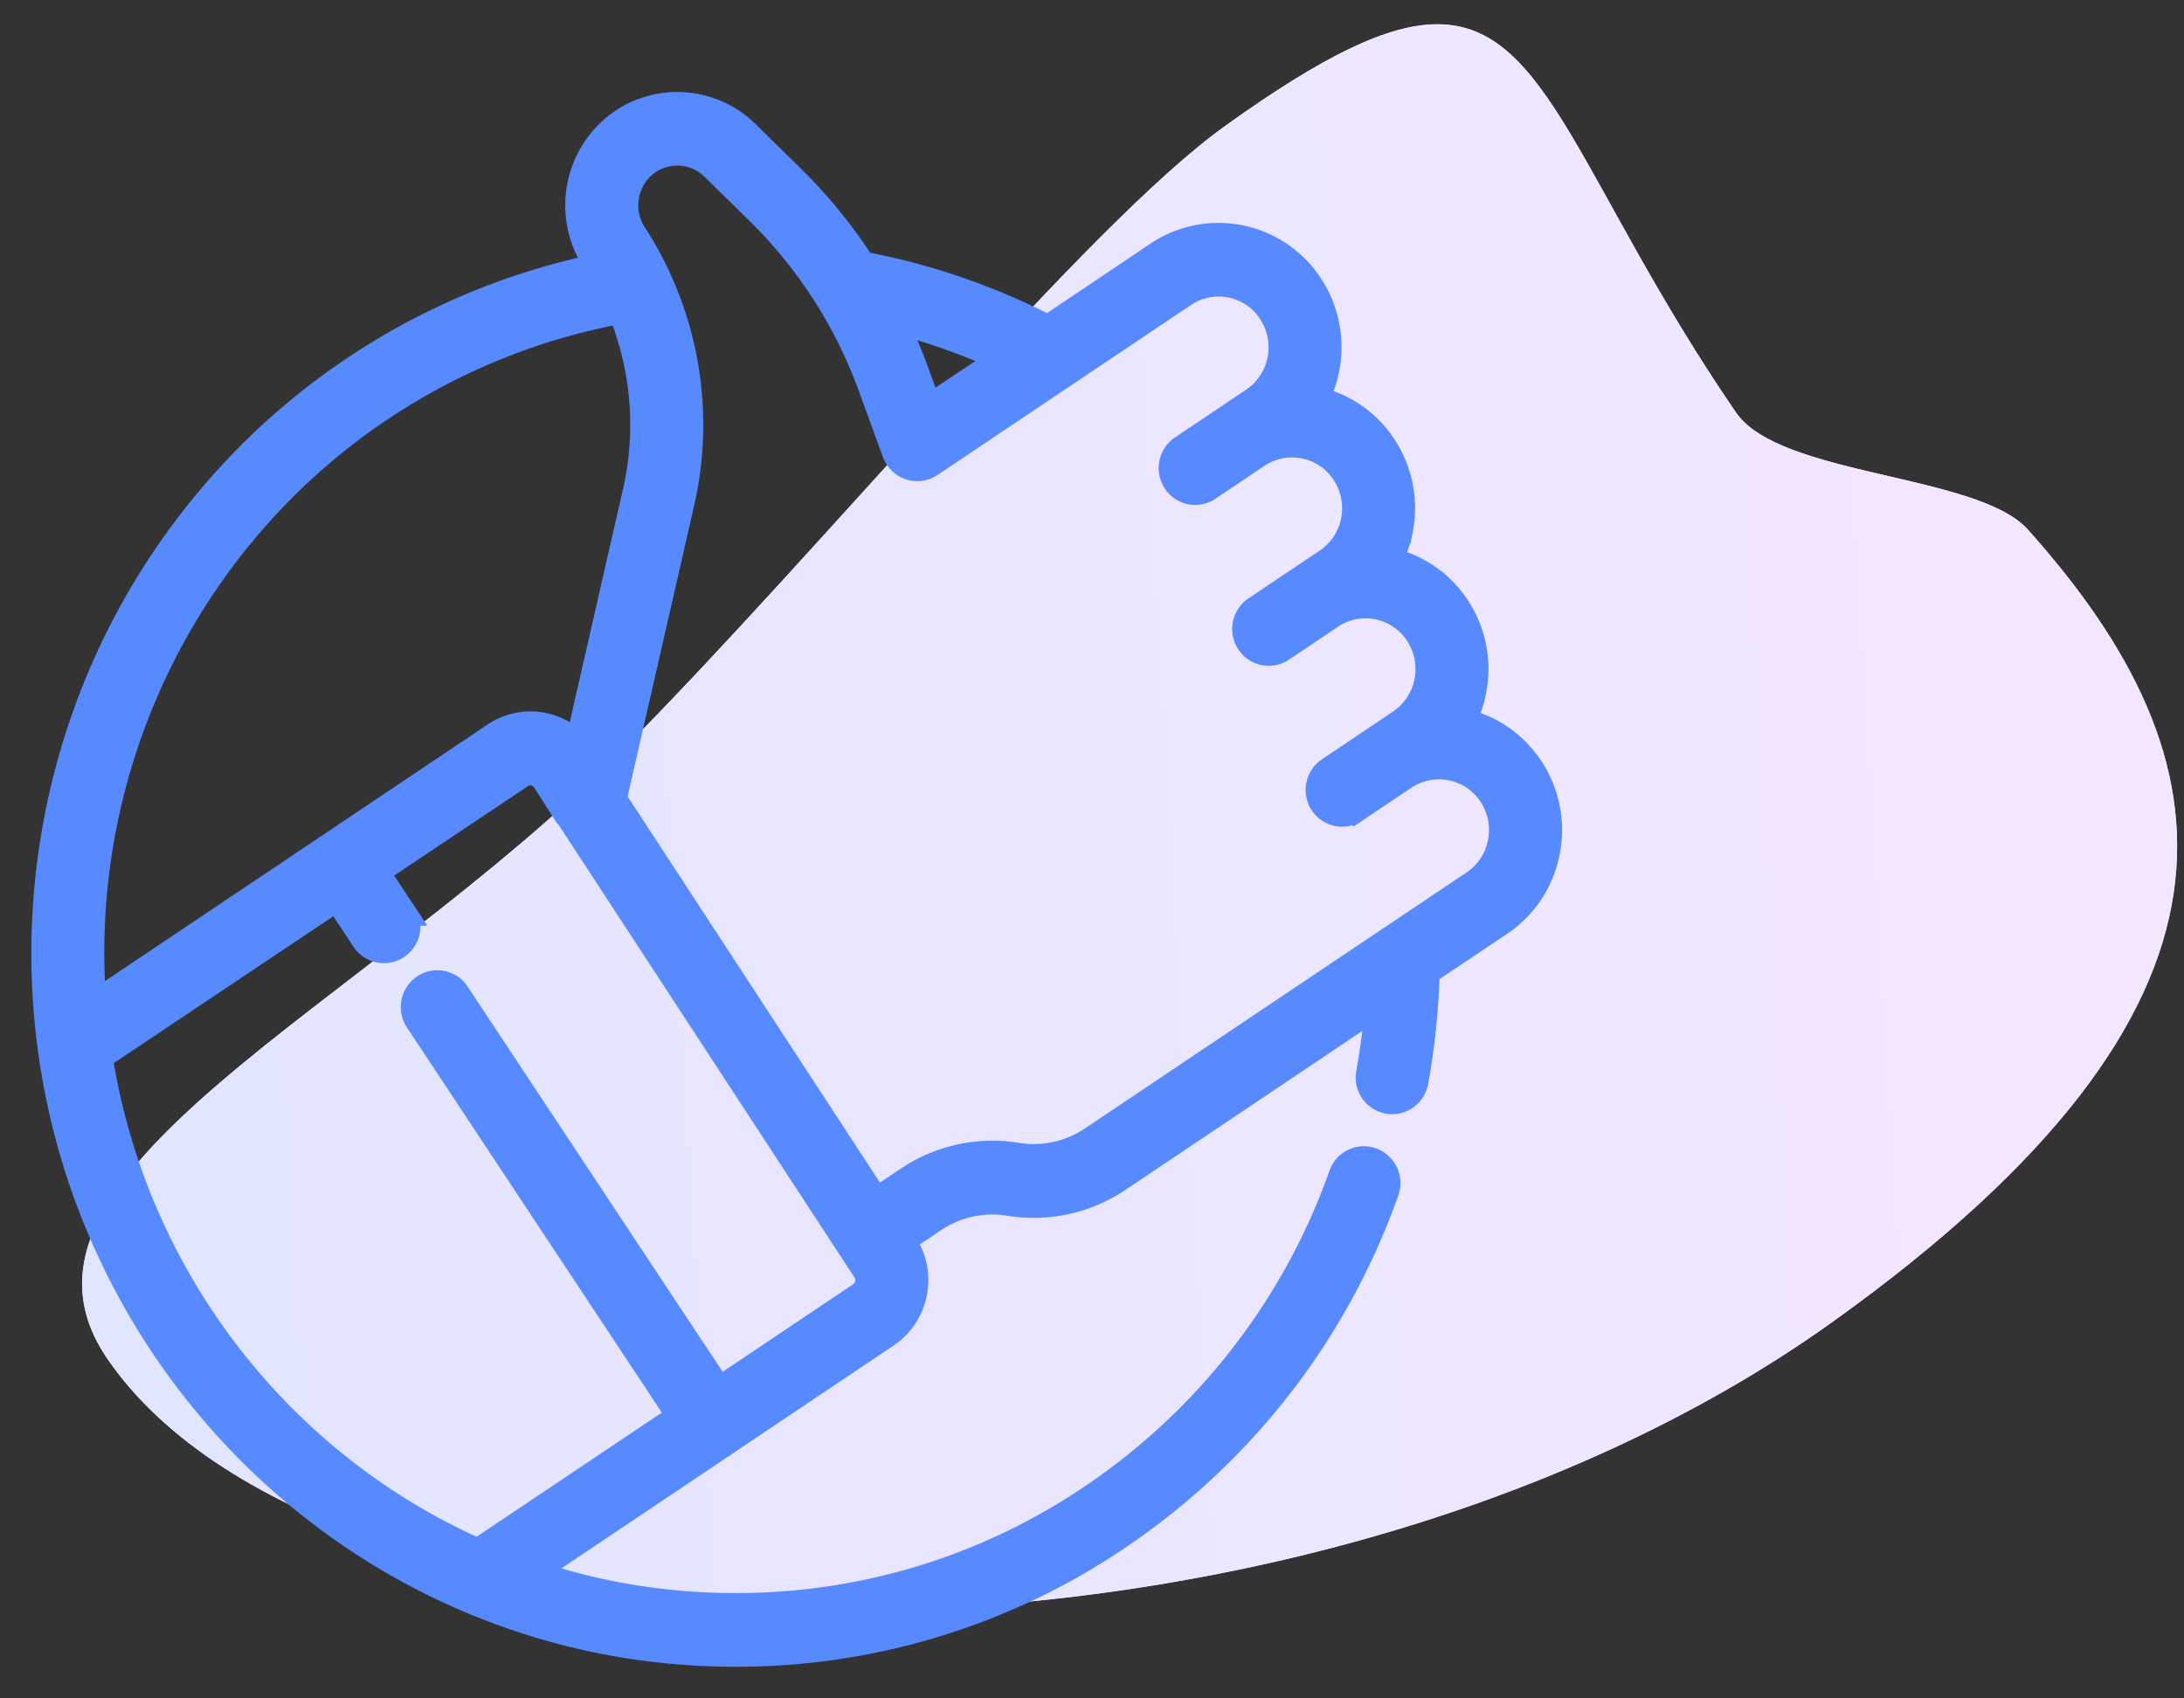
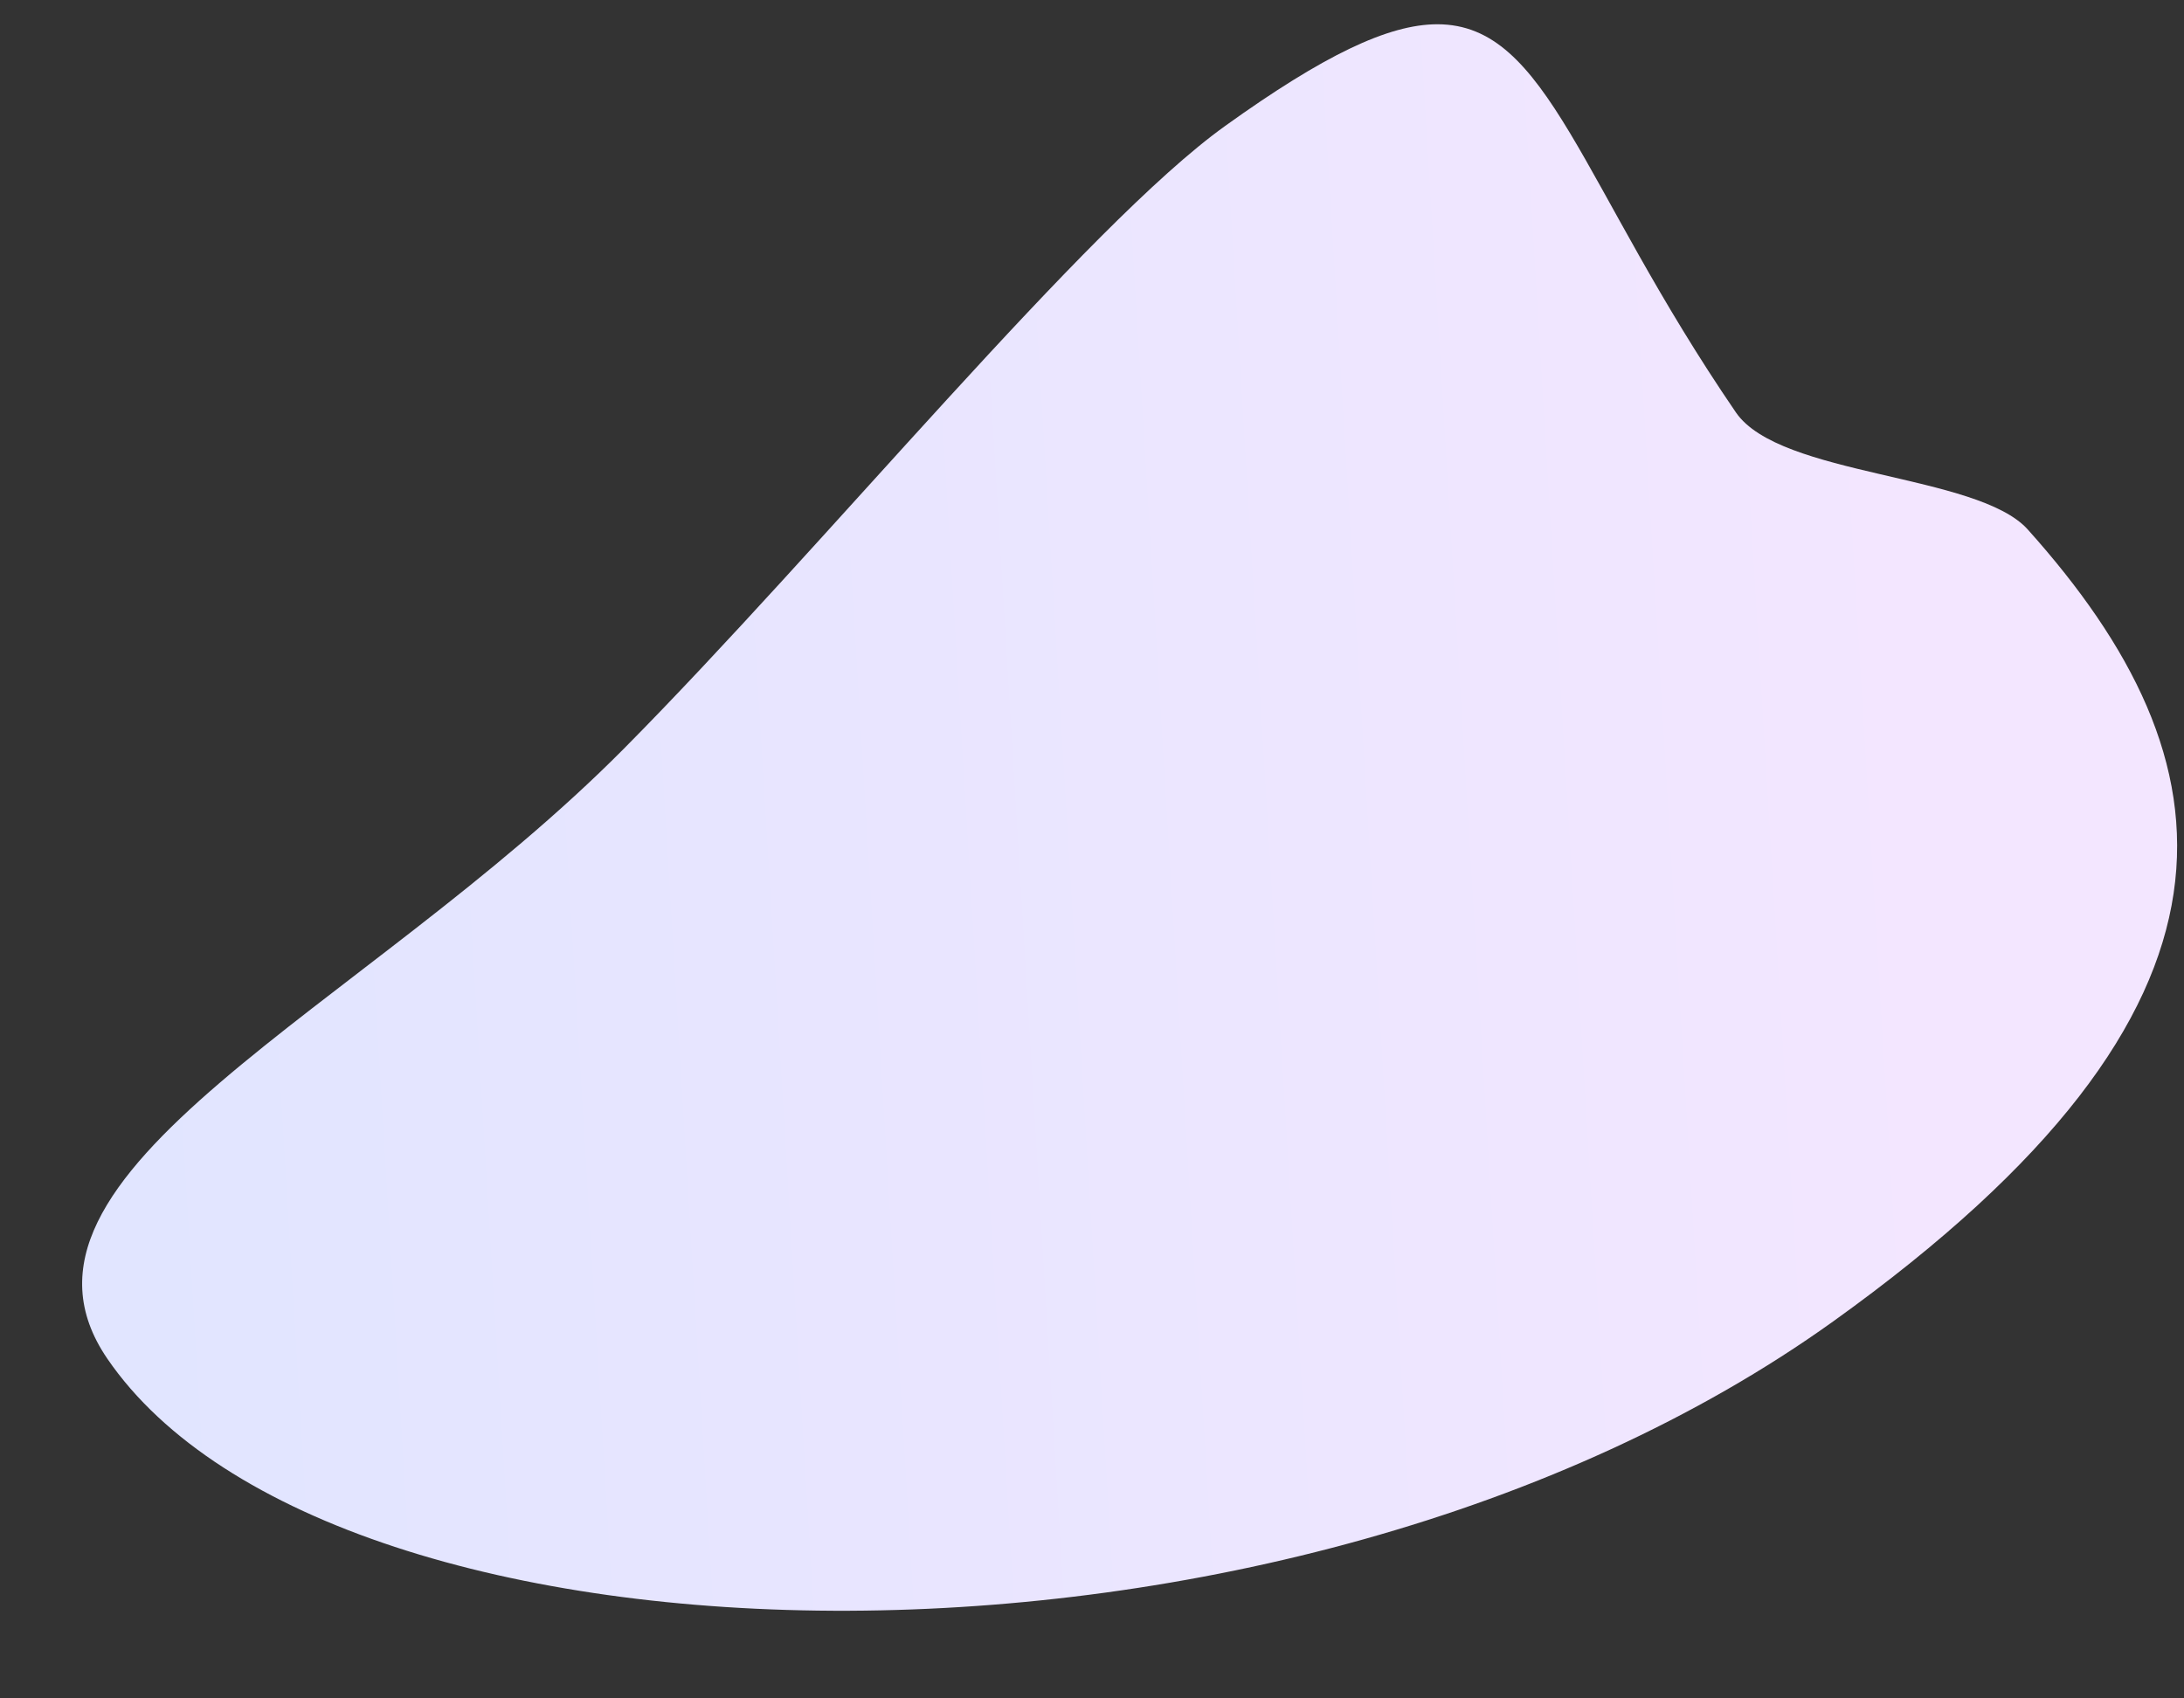
<svg xmlns="http://www.w3.org/2000/svg" width="54" height="42" viewBox="0 0 54 42">
  <rect x="0" y="0" width="54" height="42" fill="#333333" stroke="none" />
  <defs>
    <linearGradient id="1gnxb" x1="39.18" x2="671.23" y1="-3.26" y2="920.83" gradientUnits="userSpaceOnUse">
      <stop offset="0" stop-color="#e1e5ff" />
      <stop offset="1" stop-color="#f3e6ff" />
    </linearGradient>
    <linearGradient id="1gnxd" x1="3.26" x2="47.76" y1="27.77" y2="25.08" gradientUnits="userSpaceOnUse">
      <stop offset="0" stop-color="#e1e5ff" />
      <stop offset="1" stop-color="#f3e6ff" />
    </linearGradient>
    <clipPath id="1gnxa">
-       <path d="M30.297 3.111c-3.438 2.462-9.923 10.411-14.87 15.402C8.98 25.016-.493 28.997 2.654 33.6c5.565 8.134 29.113 8.795 42.674-.924 10.913-7.821 9.924-13.874 4.81-19.581-1.24-1.384-6.13-1.309-7.217-2.896C39.06 4.555 38.29.6 35.539.6c-1.216 0-2.818.772-5.242 2.511" />
-     </clipPath>
+       </clipPath>
    <clipPath id="1gnxc">
      <path d="M30.297 3.111c-3.438 2.462-9.923 10.411-14.87 15.402C8.98 25.016-.493 28.997 2.654 33.6c5.565 8.134 29.113 8.795 42.674-.924 10.913-7.821 9.924-13.874 4.81-19.581-1.24-1.384-6.13-1.309-7.217-2.896C39.06 4.555 38.29.6 35.539.6c-1.216 0-2.818.772-5.242 2.511" />
    </clipPath>
    <clipPath id="1gnxe">
      <path d="M9.98 22.576l-.67-1.012 3.57-2.387a.425.425 0 0 1 .591.122l7.92 12.118c.064.098.087.21.062.325a.419.419 0 0 1-.182.275l-3.49 2.342-6.479-9.789a.585.585 0 0 0-.817-.163.6.6 0 0 0-.16.826l6.475 9.785-4.983 3.344c-4.953-2.196-8.496-6.828-9.348-12.223l5.861-3.92.675 1.021a.585.585 0 0 0 .815.162.598.598 0 0 0 .16-.826zM22.116 7.929c.911.234 1.798.547 2.652.938l-1.795 1.202-.353-.961a12.587 12.587 0 0 0-.504-1.18zM6.156 13a15.87 15.87 0 0 1 9.191-5.308c.573 1.4.708 2.963.367 4.454l-1.433 6.273a1.571 1.571 0 0 0-.847-.478 1.566 1.566 0 0 0-1.205.237L8.172 20.9H8.17l-5.856 3.93A16.259 16.259 0 0 1 6.156 13zm10.704-.588a8.654 8.654 0 0 0-1.18-6.621 1.31 1.31 0 0 1 .36-1.8 1.278 1.278 0 0 1 1.6.15l1.121 1.104a11.645 11.645 0 0 1 2.757 4.278l.612 1.669c0 .003.002.005.003.008.002.004.002.01.004.01.003.013.009.022.014.03a.58.58 0 0 0 .854.24l6.27-4.205a1.538 1.538 0 0 1 2.147.444 1.584 1.584 0 0 1-.436 2.178l-.543.363h-.002l-1.214.815-.003.004a.597.597 0 0 0-.162.82c.18.275.543.35.816.169l1.214-.815a1.534 1.534 0 0 1 2.148.445c.23.347.31.766.227 1.178a1.559 1.559 0 0 1-.664.996l-1.758 1.18a.6.6 0 0 0-.165.826.585.585 0 0 0 .813.169l.274-.185.94-.63a1.541 1.541 0 0 1 2.15.44c.473.724.276 1.7-.437 2.179l-.878.59-.014.01-.868.58a.6.6 0 0 0-.163.826.585.585 0 0 0 .814.167l.271-.183.943-.633a1.538 1.538 0 0 1 2.15.443 1.583 1.583 0 0 1-.437 2.179l-2.063 1.382-.003.001-7.364 4.94a2.588 2.588 0 0 1-1.866.409 3.741 3.741 0 0 0-2.699.593l-.774.516-6.485-9.922zM14.7 6.449c.03.045.059.09.087.136a17.07 17.07 0 0 0-9.517 5.635A17.458 17.458 0 0 0 1.09 23.57c0 .8.056 1.603.162 2.383.82 6.063 4.807 11.287 10.398 13.635a16.817 16.817 0 0 0 6.54 1.313c3.585 0 7.018-1.114 9.928-3.219a17.269 17.269 0 0 0 6.158-8.224.595.595 0 0 0-.353-.762.584.584 0 0 0-.751.357 16.084 16.084 0 0 1-5.738 7.659 15.678 15.678 0 0 1-9.245 2.998c-1.727 0-3.414-.277-5.028-.82l4.783-3.211 3.976-2.67a1.632 1.632 0 0 0 .452-2.25l-.052-.082.77-.518a2.597 2.597 0 0 1 1.866-.409 3.744 3.744 0 0 0 2.703-.591l6.403-4.298a16.725 16.725 0 0 1-.217 1.673.597.597 0 0 0 .579.705.59.59 0 0 0 .577-.487c.162-.889.256-1.799.282-2.71l1.802-1.212a2.745 2.745 0 0 0 1.168-1.753 2.772 2.772 0 0 0-.4-2.075 2.699 2.699 0 0 0-1.676-1.17 2.797 2.797 0 0 0-.14-2.81 2.72 2.72 0 0 0-1.676-1.17c.119-.227.206-.474.258-.733a2.764 2.764 0 0 0-.4-2.077 2.702 2.702 0 0 0-1.675-1.17 2.797 2.797 0 0 0-.141-2.809 2.707 2.707 0 0 0-3.78-.78l-2.712 1.822a16.801 16.801 0 0 0-4.583-1.57c-.504-.778-1.09-1.5-1.748-2.145l-1.123-1.103a2.442 2.442 0 0 0-1.715-.697c-.47 0-.94.134-1.351.409a2.514 2.514 0 0 0-.692 3.45z" />
    </clipPath>
  </defs>
  <g>
    <g>
      <g>
        <g />
        <g clip-path="url(#1gnxa)">
-           <path fill="url(#1gnxb)" d="M30.297 3.111c-3.438 2.462-9.923 10.411-14.87 15.402C8.98 25.016-.493 28.997 2.654 33.6c5.565 8.134 29.113 8.795 42.674-.924 10.913-7.821 9.924-13.874 4.81-19.581-1.24-1.384-6.13-1.309-7.217-2.896C39.06 4.555 38.29.6 35.539.6c-1.216 0-2.818.772-5.242 2.511" />
-         </g>
+           </g>
      </g>
      <g>
        <g />
        <g clip-path="url(#1gnxc)">
          <path fill="url(#1gnxd)" d="M30.297 3.111c-3.438 2.462-9.923 10.411-14.87 15.402C8.98 25.016-.493 28.997 2.654 33.6c5.565 8.134 29.113 8.795 42.674-.924 10.913-7.821 9.924-13.874 4.81-19.581-1.24-1.384-6.13-1.309-7.217-2.896C39.06 4.555 38.29.6 35.539.6c-1.216 0-2.818.772-5.242 2.511" />
        </g>
      </g>
      <g>
        <g>
          <g />
          <g clip-path="url(#1gnxe)">
-             <path fill="#568afe" d="M-4.38 46.377h48.163V-2.88H-4.38z" />
-           </g>
+             </g>
        </g>
        <g>
-           <path fill="none" stroke="#568afe" stroke-miterlimit="20" stroke-width=".63" d="M37.853 19.003a2.77 2.77 0 0 1 .399 2.075 2.748 2.748 0 0 1-1.165 1.755l-1.806 1.21a17.82 17.82 0 0 1-.28 2.71.592.592 0 0 1-.685.476.594.594 0 0 1-.471-.694c.1-.55.172-1.11.217-1.673l-6.405 4.298a3.75 3.75 0 0 1-2.7.593 2.582 2.582 0 0 0-1.865.408l-.772.519.052.08c.236.361.32.794.235 1.22-.087.425-.33.792-.687 1.032l-3.974 2.666-.002.002-4.783 3.21c1.614.544 3.301.821 5.028.821 3.34 0 6.538-1.037 9.245-2.998a16.053 16.053 0 0 0 5.736-7.66.585.585 0 0 1 .753-.356.598.598 0 0 1 .353.762 17.252 17.252 0 0 1-6.158 8.224 16.831 16.831 0 0 1-9.929 3.22c-2.266 0-4.466-.442-6.539-1.314-5.591-2.348-9.577-7.572-10.398-13.635-.108-.78-.162-1.58-.162-2.38 0-4.173 1.483-8.204 4.18-11.352a17.053 17.053 0 0 1 9.516-5.634l-.087-.138A2.512 2.512 0 0 1 15.39 3a2.446 2.446 0 0 1 3.066.288l1.123 1.103a12.743 12.743 0 0 1 1.748 2.144c1.597.301 3.136.828 4.583 1.573l2.713-1.823a2.708 2.708 0 0 1 3.779.779c.567.868.586 1.946.14 2.809a2.71 2.71 0 0 1 1.677 1.17c.402.616.543 1.353.399 2.077a2.82 2.82 0 0 1-.258.735c.663.152 1.272.55 1.675 1.169.569.868.586 1.946.141 2.809.69.156 1.285.57 1.676 1.17M24.77 8.87a15.745 15.745 0 0 0-2.654-.94c.186.384.357.777.504 1.179l.353.96L24.77 8.87M6.156 13.003A16.255 16.255 0 0 0 2.314 24.83l5.856-3.927 4.06-2.724a1.58 1.58 0 0 1 2.052.243l1.432-6.273a7.448 7.448 0 0 0-.367-4.456 15.872 15.872 0 0 0-9.19 5.31m15.296 18.74a.438.438 0 0 0-.062-.325l-7.92-12.117a.421.421 0 0 0-.591-.123l-3.57 2.387.67 1.012a.6.6 0 0 1-.16.826.585.585 0 0 1-.816-.162l-.674-1.02-5.86 3.92c.851 5.392 4.394 10.027 9.345 12.221L16.8 35.02l-6.475-9.785a.6.6 0 0 1 .16-.826.584.584 0 0 1 .815.163l6.48 9.79 3.49-2.341a.433.433 0 0 0 .183-.277M37.1 20.84c.082-.41.002-.832-.226-1.181a1.544 1.544 0 0 0-2.15-.442l-.942.631-.271.183a.588.588 0 0 1-.816-.167.6.6 0 0 1 .167-.826l.866-.58a.096.096 0 0 1 .014-.011l.878-.59a1.586 1.586 0 0 0 .437-2.177 1.54 1.54 0 0 0-2.15-.443l-.94.633-.274.182a.584.584 0 0 1-.813-.168.597.597 0 0 1 .165-.825l1.758-1.18a1.58 1.58 0 0 0 .437-2.179 1.535 1.535 0 0 0-.985-.671 1.53 1.53 0 0 0-1.163.227l-1.216.816a.581.581 0 0 1-.814-.167.601.601 0 0 1 .141-.809c.007-.003.012-.008.02-.013l.004-.004 1.214-.814.545-.367c.713-.478.91-1.455.436-2.177a1.536 1.536 0 0 0-2.148-.441l-6.27 4.206a.585.585 0 0 1-.855-.242c-.003-.008-.009-.017-.012-.028a.084.084 0 0 1-.005-.012.03.03 0 0 0-.004-.008l-.61-1.67a11.65 11.65 0 0 0-2.757-4.28l-1.123-1.102a1.276 1.276 0 0 0-1.598-.151 1.31 1.31 0 0 0-.36 1.8A8.728 8.728 0 0 1 16.24 6.8a8.66 8.66 0 0 1 .62 5.616l-1.679 7.34 6.487 9.928.772-.518a3.753 3.753 0 0 1 2.701-.593 2.59 2.59 0 0 0 1.866-.41l7.364-4.941h.001l2.063-1.384a1.56 1.56 0 0 0 .664-.998" />
-         </g>
+           </g>
      </g>
    </g>
  </g>
</svg>